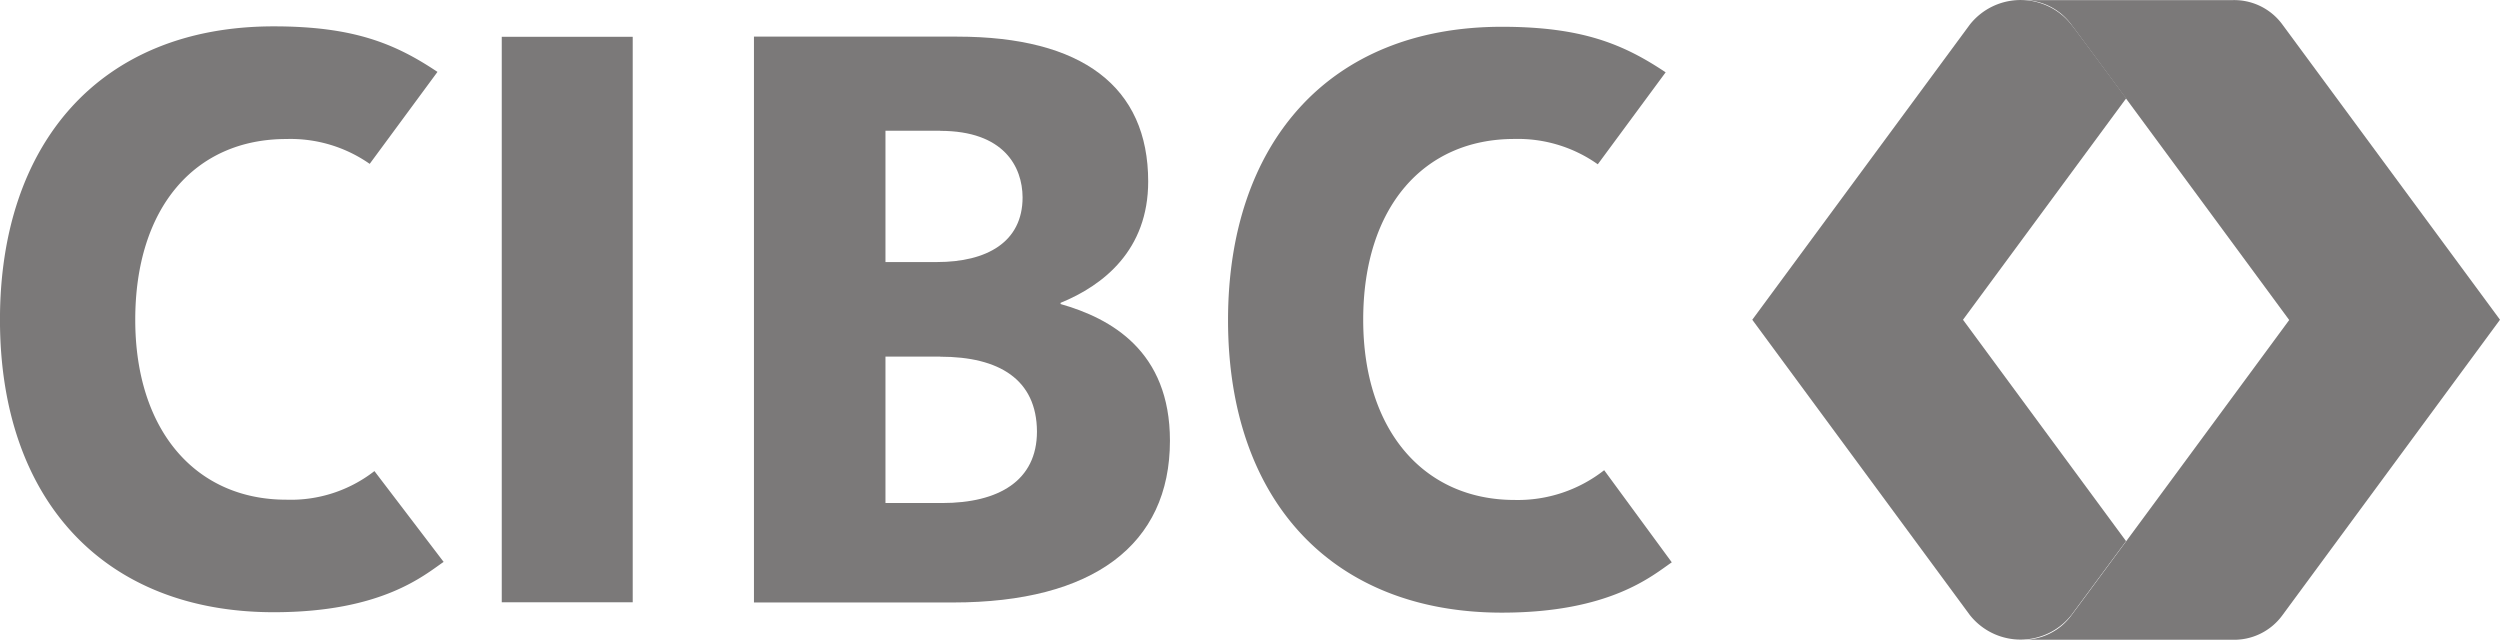
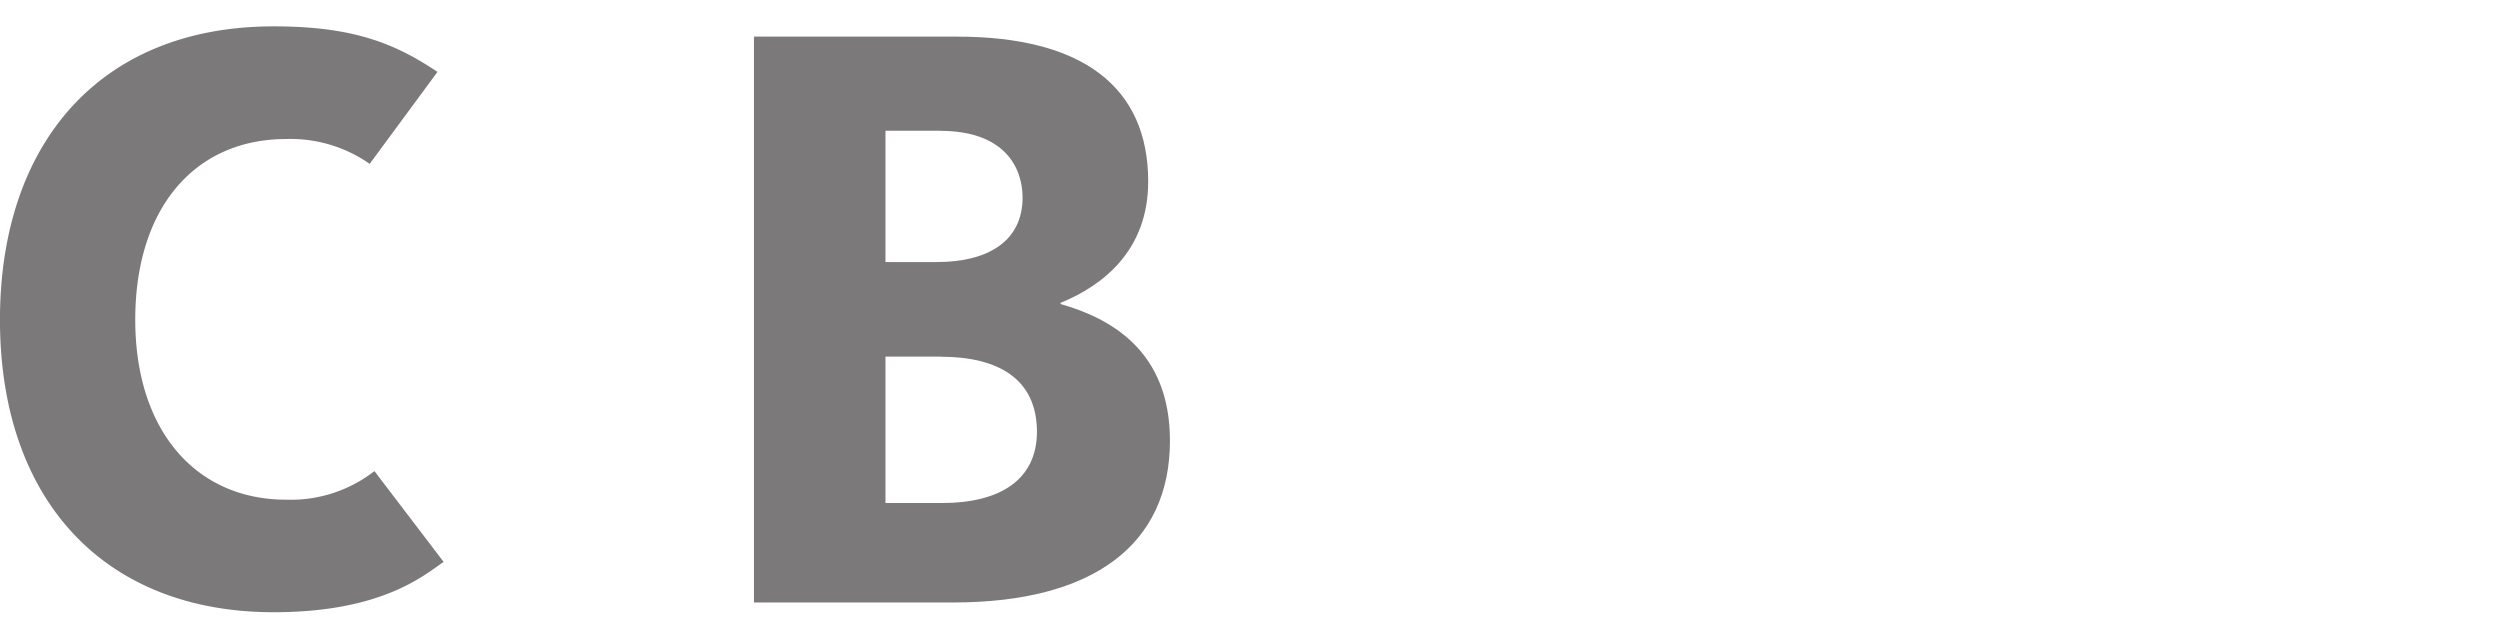
<svg xmlns="http://www.w3.org/2000/svg" width="140.861" height="36.049" viewBox="0 0 140.861 36.049">
  <path d="M378.567,500.788A7.666,7.666,0,0,1,373.6,502.4c-5.114,0-8.509-3.915-8.509-10.136,0-6.321,3.364-10.186,8.509-10.186a7.775,7.775,0,0,1,4.7,1.4l3.819-5.182c-2.374-1.586-4.708-2.566-9.224-2.566-9.826,0-15.427,6.631-15.427,16.53,0,10.15,5.861,16.48,15.427,16.48,6.107,0,8.477-2.092,9.571-2.835Z" transform="translate(-357.47 -474.245)" fill="#7b7979" />
-   <path d="M530.483,500.765a7.884,7.884,0,0,1-5.041,1.677c-5.118,0-8.536-3.915-8.536-10.154,0-6.321,3.391-10.186,8.509-10.186a7.784,7.784,0,0,1,4.708,1.427l3.824-5.182c-2.374-1.586-4.708-2.566-9.225-2.566-9.808,0-15.432,6.631-15.432,16.53,0,10.15,5.861,16.48,15.432,16.48,6.107,0,8.477-2.092,9.571-2.835Z" transform="translate(-440.097 -474.272)" fill="#7b7979" />
  <path d="M462.133,477c7.042,0,10.76,2.821,10.76,8.163,0,3.86-2.516,5.847-4.936,6.836v.068c2.835.807,6.162,2.643,6.162,7.7,0,5.87-4.343,9.115-12.219,9.115H450.68V477Zm-.953,18.03h-3.09v8.249h3.19c3.19,0,5.346-1.258,5.346-4.029-.014-2.931-2.128-4.216-5.446-4.216Zm0-12.729h-3.09v7.4h2.9c2.8,0,4.826-1.117,4.826-3.646-.009-1.718-1.048-3.746-4.64-3.746Z" transform="translate(-408.199 -474.936)" fill="#7b7979" />
-   <path d="M62.04,36.422h7.379V4.56H62.04Z" transform="translate(-33.769 -2.487)" fill="#7b7979" />
-   <path d="M622.029,473.853a3.364,3.364,0,0,0-2.858-1.367H607.29a3.364,3.364,0,0,1,2.885,1.422c1.2,1.6,12.242,16.6,12.242,16.6s-11.043,15-12.242,16.6a3.364,3.364,0,0,1-2.885,1.413h11.877a3.363,3.363,0,0,0,2.858-1.367l12.269-16.662Z" transform="translate(-493.433 -472.477)" fill="#7b7979" />
-   <path d="M595.17,478.008h0c-1.508-2.033-2.693-3.646-3.053-4.1a3.646,3.646,0,0,0-5.756-.055L574.1,490.487l12.26,16.64a3.646,3.646,0,0,0,5.747-.041l3.054-4.125-9.188-12.474Z" transform="translate(-475.369 -472.471)" fill="#7b7979" />
</svg>